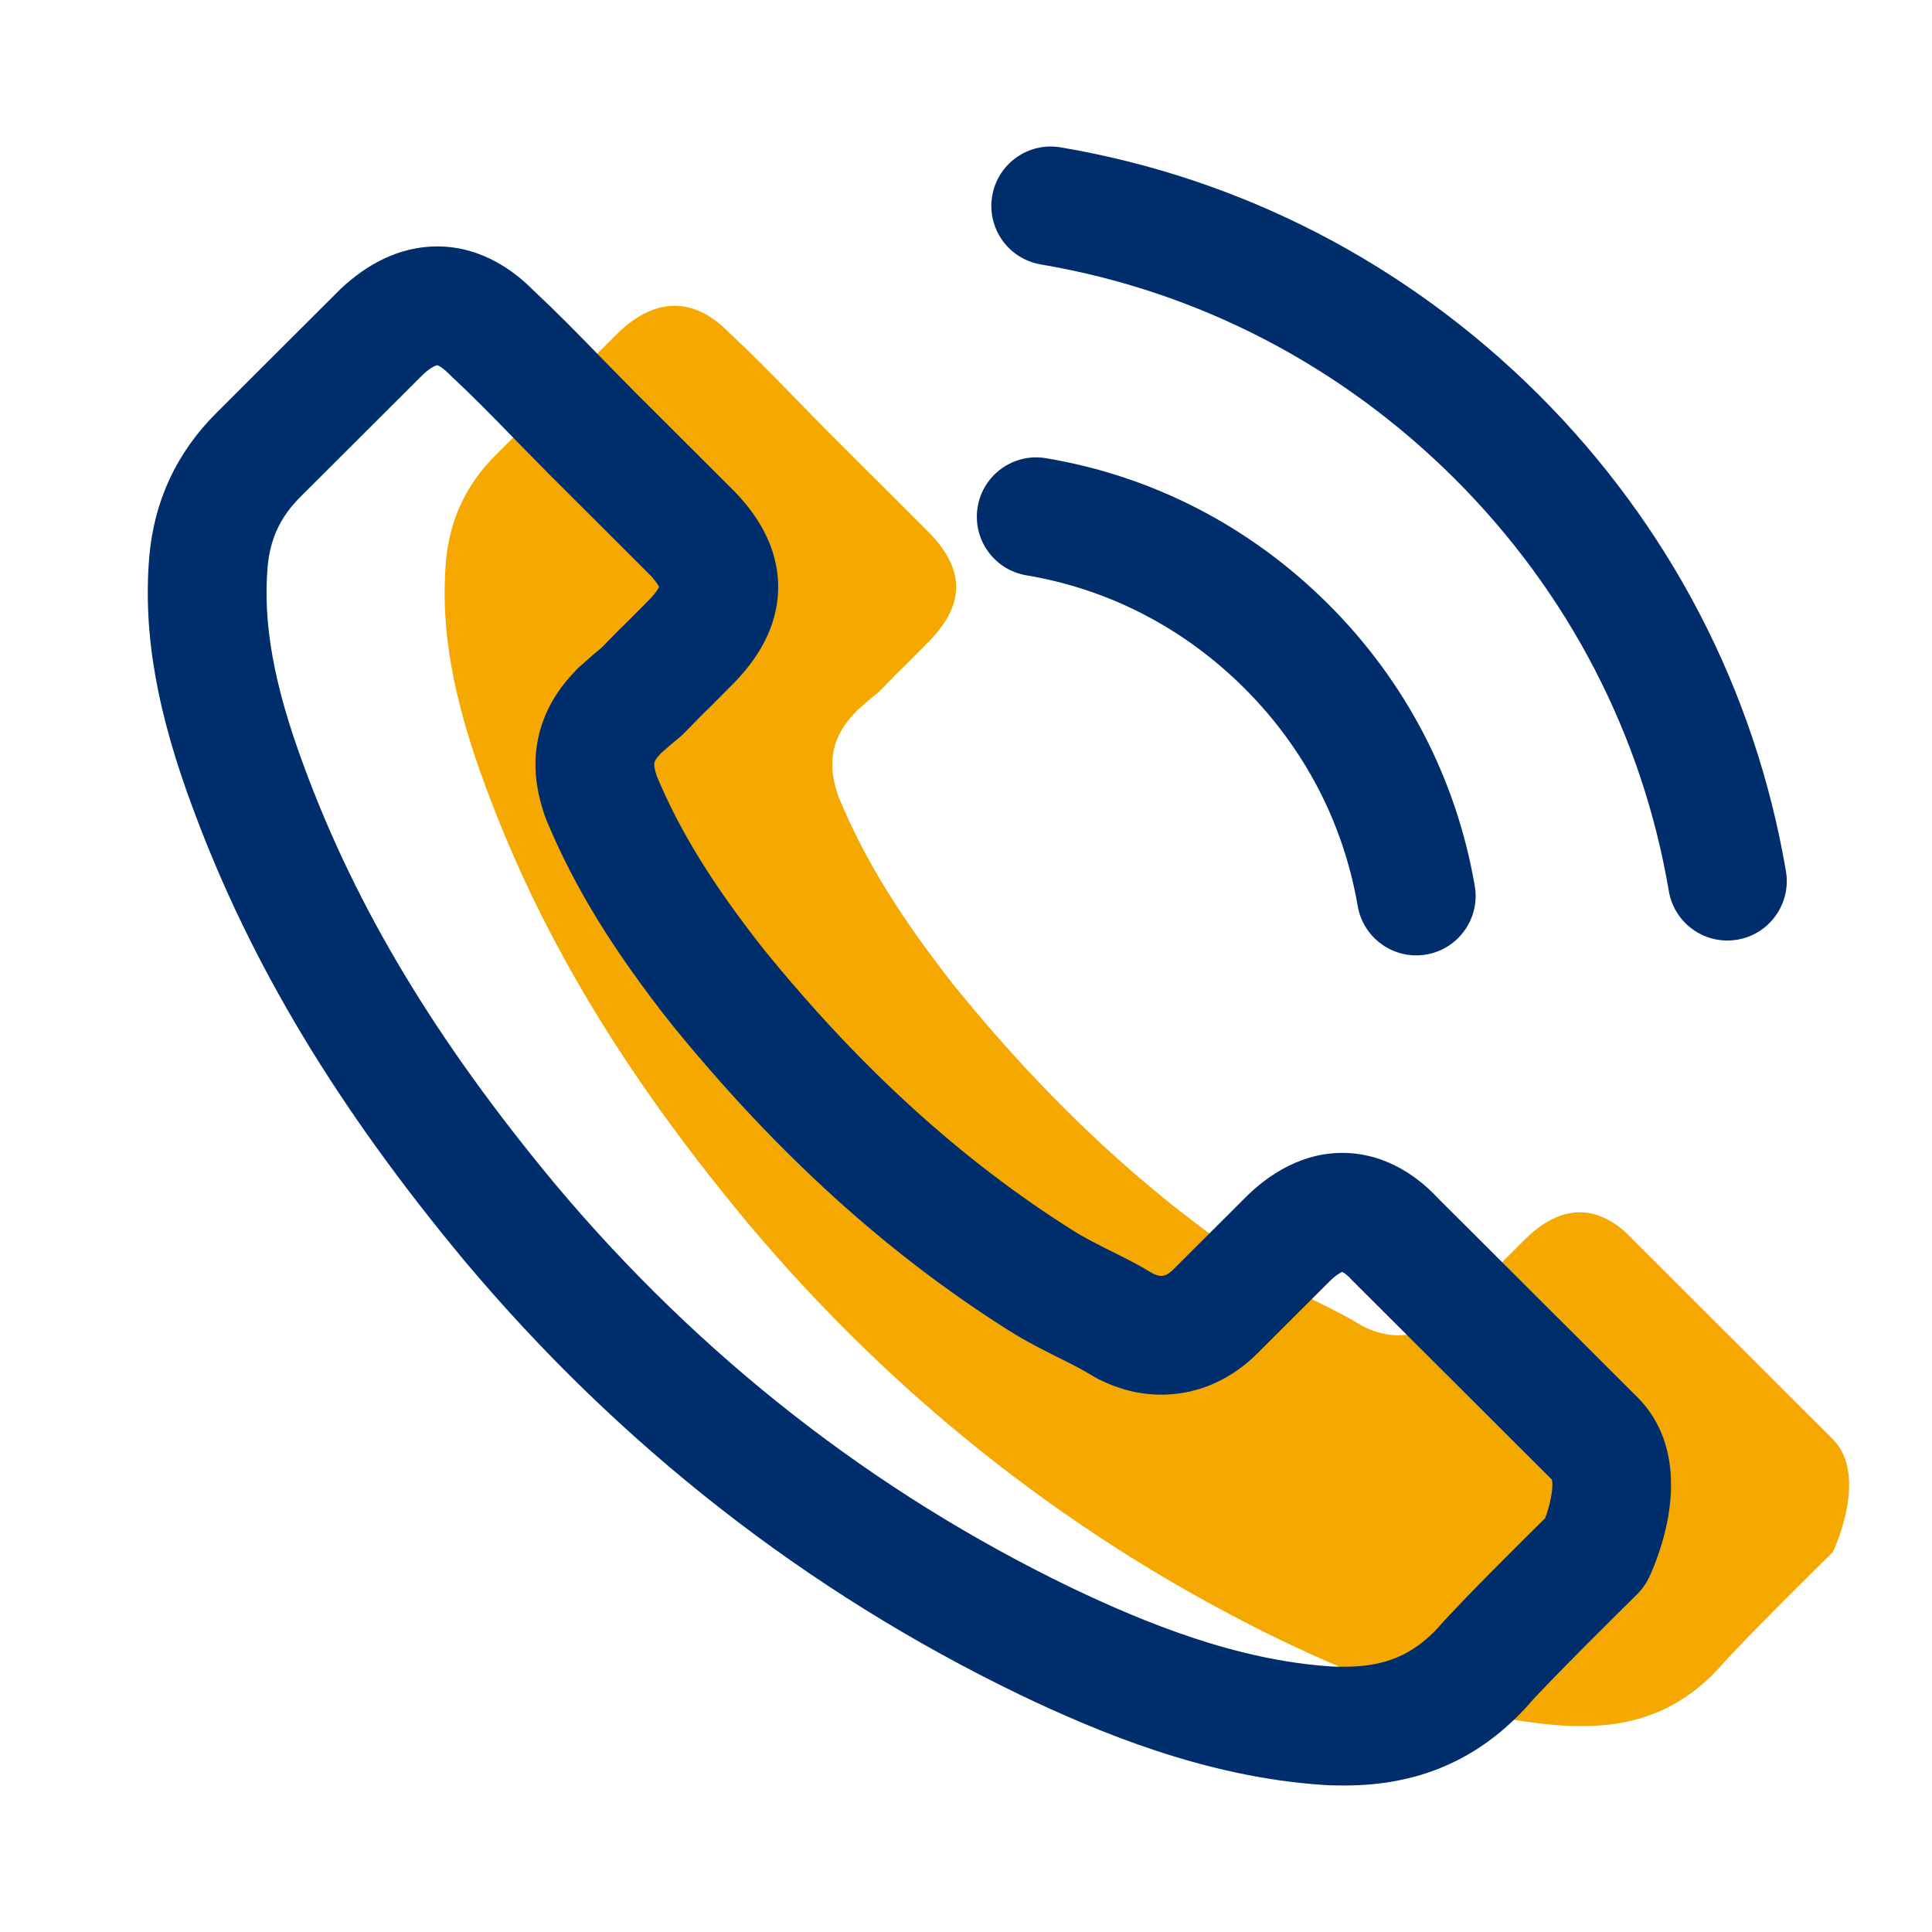
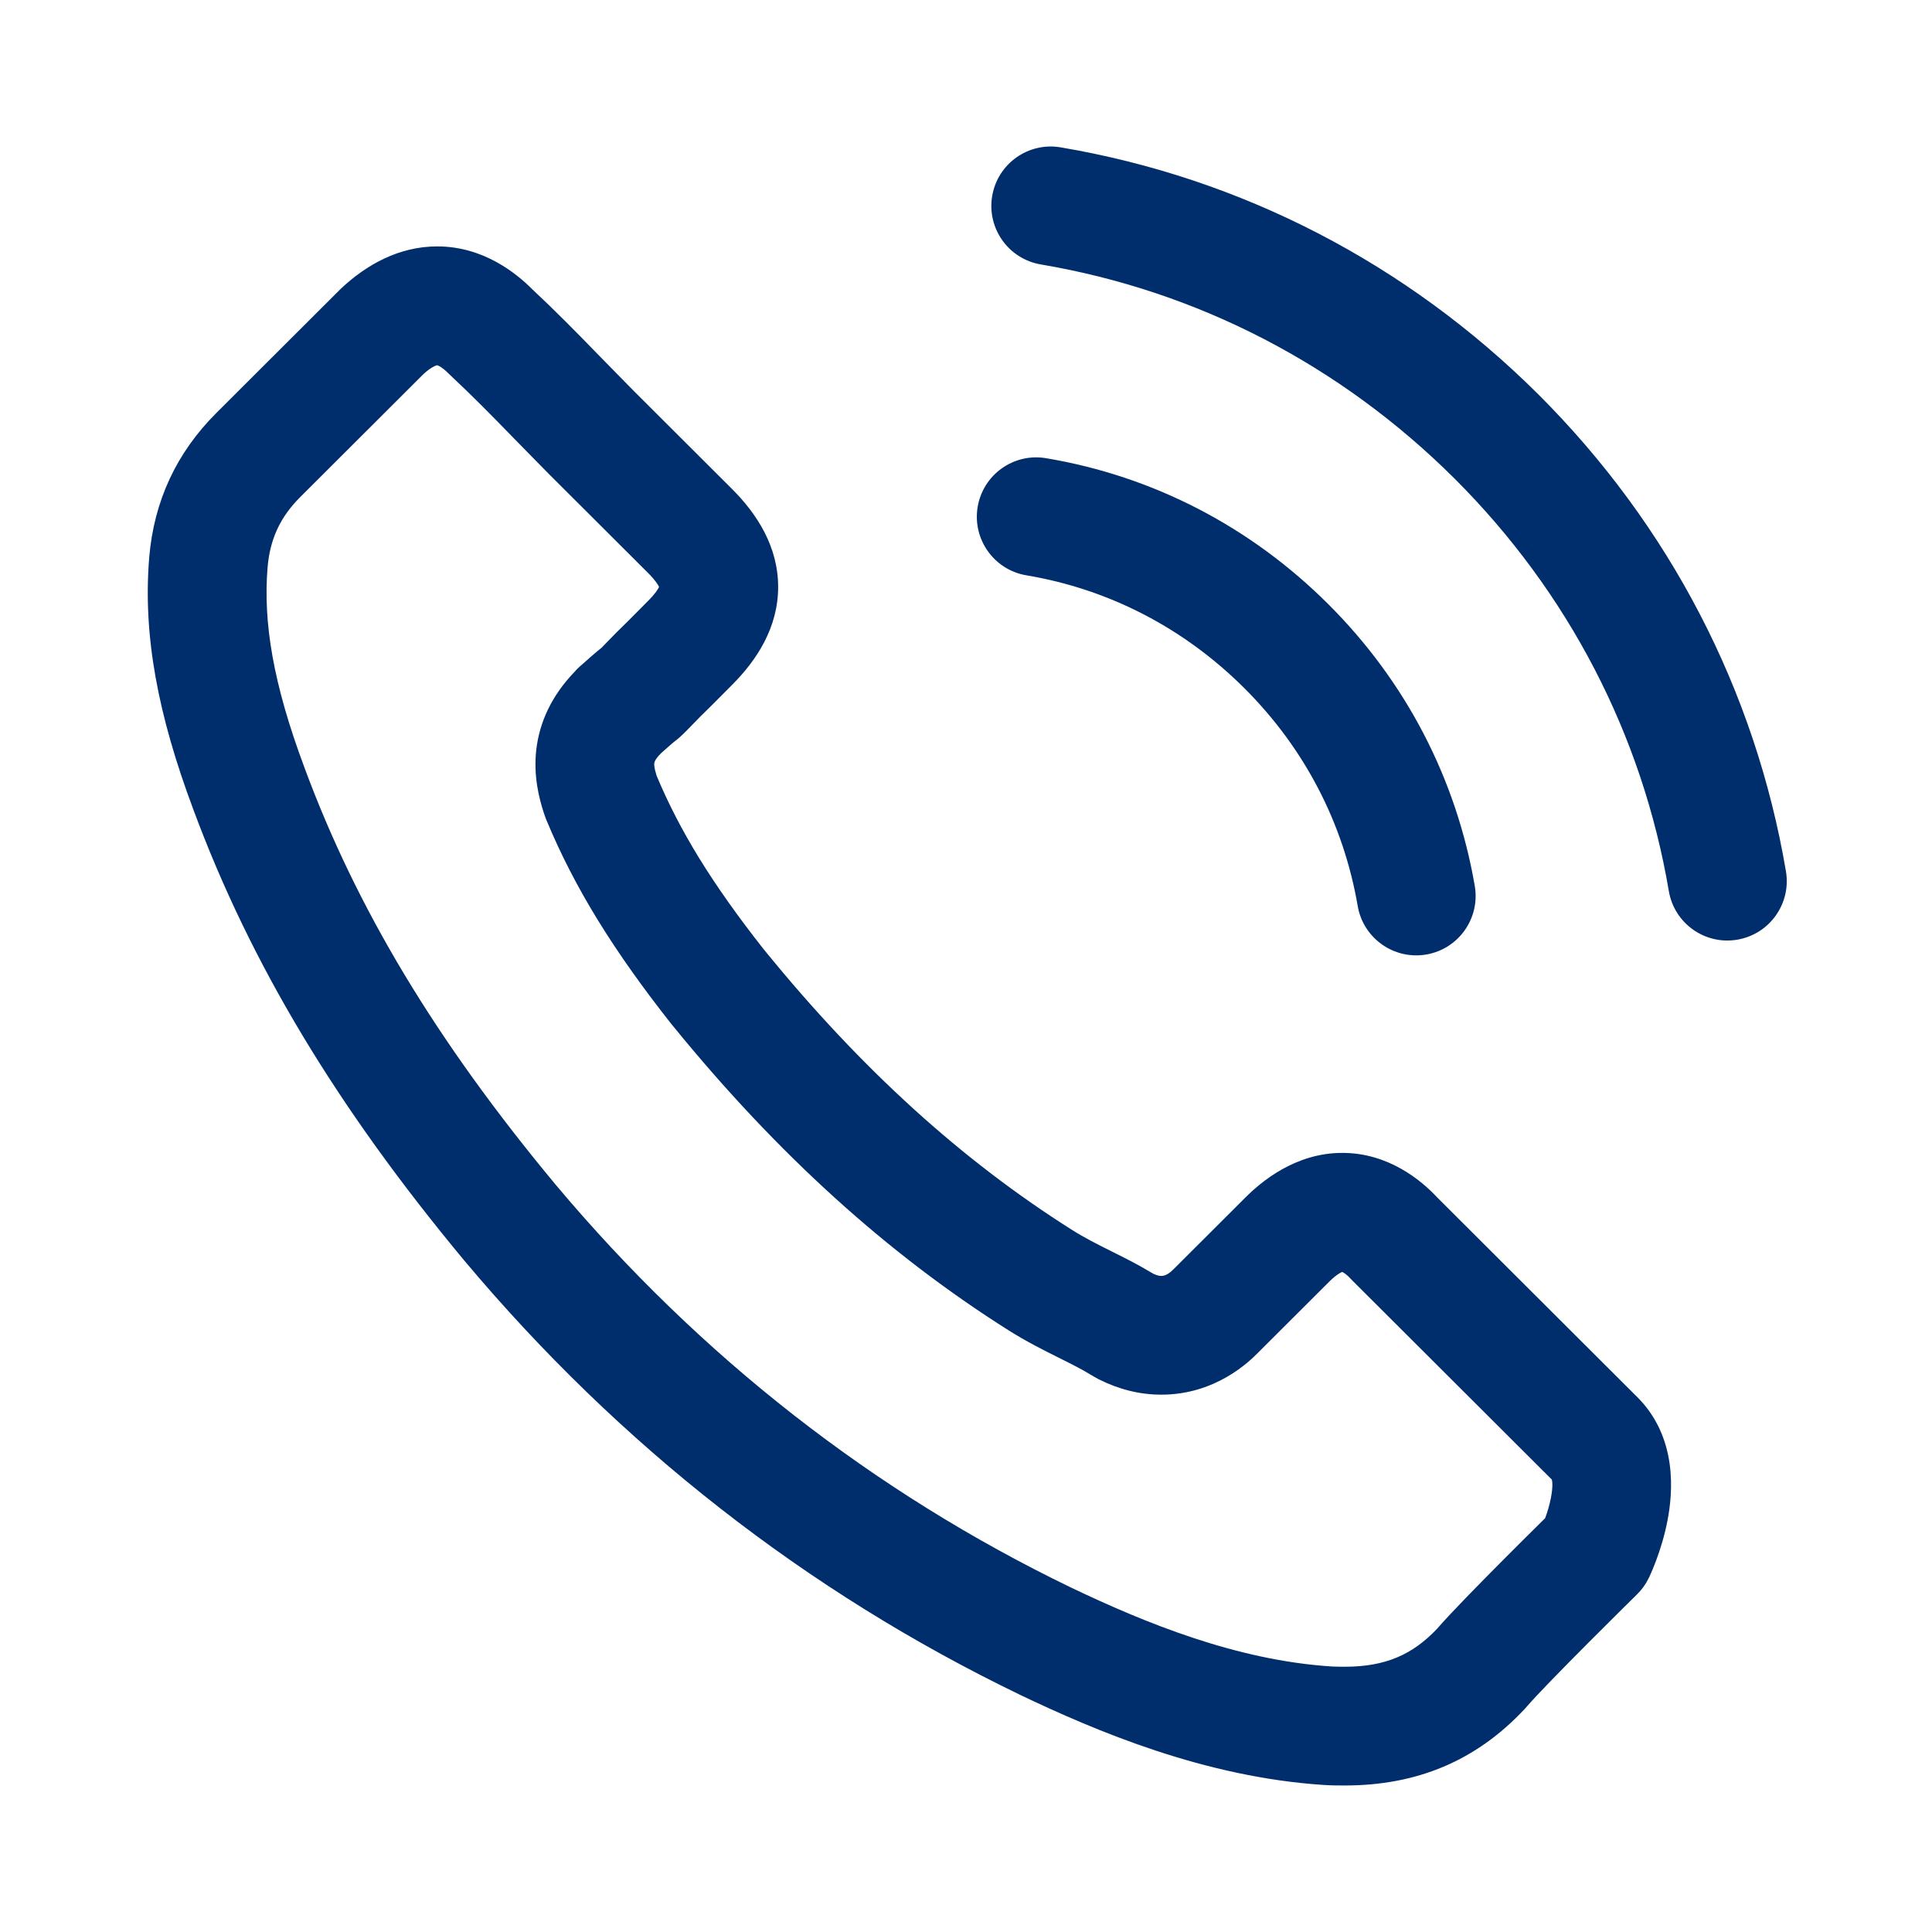
<svg xmlns="http://www.w3.org/2000/svg" width="56" height="56" viewBox="0 0 56 56" fill="none">
-   <path d="M53.125 44.987C53.125 44.987 50.466 47.599 49.814 48.364C48.753 49.497 47.502 50.032 45.862 50.032C45.705 50.032 45.536 50.032 45.379 50.022C42.257 49.822 39.356 48.605 37.181 47.567C31.232 44.693 26.008 40.613 21.667 35.442C18.083 31.131 15.687 27.145 14.1 22.866C13.122 20.254 12.765 18.219 12.923 16.3C13.028 15.072 13.501 14.055 14.373 13.184L17.957 9.608C18.472 9.125 19.019 8.863 19.555 8.863C20.217 8.863 20.753 9.261 21.089 9.597C21.1 9.608 21.11 9.618 21.121 9.629C21.762 10.226 22.372 10.845 23.013 11.506C23.338 11.842 23.675 12.177 24.011 12.524L26.88 15.387C27.994 16.499 27.994 17.527 26.88 18.639C26.576 18.943 26.281 19.247 25.977 19.541C25.094 20.443 25.787 19.751 24.873 20.569C24.852 20.59 24.831 20.6 24.82 20.621C23.916 21.523 24.084 22.404 24.274 23.002C24.284 23.034 24.295 23.065 24.305 23.096C25.052 24.901 26.102 26.6 27.7 28.624L27.711 28.635C30.611 32.201 33.67 34.98 37.044 37.11C37.475 37.382 37.916 37.603 38.337 37.812C38.715 38.001 39.072 38.18 39.377 38.368C39.419 38.389 39.461 38.421 39.503 38.442C39.861 38.62 40.197 38.704 40.544 38.704C41.416 38.704 41.963 38.159 42.141 37.98L44.202 35.924C44.559 35.568 45.127 35.138 45.789 35.138C46.44 35.138 46.976 35.547 47.302 35.903C47.313 35.914 47.313 35.914 47.323 35.924L53.114 41.704C54.197 42.774 53.125 44.987 53.125 44.987Z" fill="#F5A800" />
  <path fill-rule="evenodd" clip-rule="evenodd" d="M28.759 5.681C28.918 4.744 29.806 4.112 30.743 4.271C35.998 5.16 40.787 7.648 44.587 11.429L44.589 11.431C48.392 15.226 50.875 20.008 51.766 25.252C51.925 26.189 51.294 27.078 50.357 27.237C49.42 27.397 48.531 26.766 48.372 25.829C47.602 21.297 45.46 17.164 42.158 13.869C38.854 10.581 34.71 8.433 30.169 7.665C29.232 7.507 28.6 6.618 28.759 5.681ZM12.269 10.848L8.707 14.403C8.123 14.985 7.827 15.622 7.756 16.444C7.626 18.027 7.907 19.798 8.83 22.262L8.831 22.267C10.337 26.328 12.621 30.146 16.106 34.339C20.292 39.325 25.321 43.251 31.044 46.016C33.181 47.035 35.831 48.127 38.606 48.304L38.611 48.304C38.701 48.31 38.811 48.311 38.98 48.311C40.152 48.311 40.937 47.965 41.652 47.213C42.047 46.755 42.905 45.883 43.613 45.173C43.989 44.795 44.345 44.442 44.606 44.184L44.787 44.005C44.847 43.842 44.912 43.635 44.953 43.42C45.02 43.077 44.992 42.928 44.981 42.887L39.204 37.122C39.185 37.103 39.167 37.084 39.149 37.065C39.075 36.983 38.995 36.918 38.929 36.88C38.919 36.875 38.911 36.87 38.904 36.867C38.89 36.873 38.87 36.882 38.845 36.896C38.752 36.949 38.644 37.035 38.535 37.143L36.475 39.199C36.471 39.203 36.467 39.207 36.462 39.212C36.227 39.447 35.25 40.425 33.662 40.425C33.014 40.425 32.416 40.263 31.852 39.982C31.793 39.952 31.744 39.924 31.712 39.905C31.691 39.893 31.672 39.881 31.66 39.873C31.636 39.86 31.612 39.846 31.588 39.832C31.364 39.693 31.083 39.551 30.686 39.353L30.66 39.34C30.254 39.137 29.747 38.884 29.242 38.565C25.703 36.331 22.52 33.434 19.53 29.767C19.508 29.742 19.487 29.716 19.467 29.691C17.804 27.584 16.657 25.747 15.832 23.755C15.817 23.718 15.803 23.68 15.79 23.642L15.75 23.522C15.63 23.143 15.456 22.496 15.545 21.727C15.636 20.94 15.986 20.168 16.65 19.477C16.736 19.377 16.81 19.314 16.841 19.288L16.846 19.284C17.08 19.074 17.225 18.949 17.325 18.866C17.369 18.829 17.403 18.802 17.432 18.779C17.438 18.773 17.443 18.767 17.45 18.761C17.483 18.727 17.524 18.685 17.579 18.628C17.647 18.559 17.738 18.466 17.864 18.337C17.876 18.325 17.888 18.313 17.9 18.301C18.089 18.119 18.263 17.944 18.453 17.752C18.556 17.647 18.664 17.538 18.782 17.42C18.997 17.206 19.076 17.073 19.103 17.013C19.076 16.953 18.997 16.819 18.782 16.605L15.9 13.729L15.414 13.234C15.41 13.23 15.406 13.226 15.402 13.222C15.236 13.053 15.064 12.879 14.895 12.705C14.257 12.048 13.672 11.454 13.065 10.888C13.05 10.874 13.036 10.861 13.023 10.847L12.991 10.816C12.899 10.724 12.81 10.655 12.736 10.614C12.703 10.597 12.682 10.589 12.672 10.586C12.638 10.593 12.501 10.634 12.269 10.848ZM17.868 10.82L17.362 10.304C16.726 9.648 16.099 9.011 15.434 8.39L15.423 8.379C14.979 7.936 14.024 7.142 12.672 7.142C11.557 7.142 10.61 7.684 9.898 8.352C9.885 8.364 9.872 8.377 9.859 8.389L6.275 11.966C5.114 13.124 4.465 14.521 4.325 16.153L4.325 16.159C4.14 18.413 4.573 20.711 5.605 23.467C7.273 27.963 9.781 32.115 13.461 36.542L13.467 36.549C17.961 41.902 23.377 46.135 29.55 49.117L29.557 49.121C31.77 50.177 34.919 51.517 38.385 51.739C38.6 51.753 38.816 51.753 38.962 51.753H38.98C41.074 51.753 42.787 51.037 44.188 49.541C44.196 49.533 44.204 49.524 44.212 49.515C44.222 49.504 44.233 49.492 44.243 49.48C44.514 49.161 45.285 48.372 46.051 47.604C46.42 47.233 46.77 46.885 47.028 46.63L47.335 46.327L47.447 46.217L47.449 46.215C47.59 46.077 47.706 45.915 47.792 45.737C46.147 44.941 46.227 44.98 47.792 45.737L47.794 45.733L47.796 45.728L47.802 45.716L47.818 45.682C47.83 45.655 47.846 45.619 47.865 45.576C47.903 45.489 47.952 45.37 48.006 45.226C48.112 44.942 48.244 44.537 48.333 44.073C48.487 43.28 48.639 41.666 47.446 40.483L47.442 40.48L41.66 34.71C41.196 34.211 40.244 33.417 38.906 33.417C37.531 33.417 36.538 34.272 36.103 34.706L34.043 36.762C33.973 36.833 33.917 36.885 33.844 36.928C33.779 36.966 33.724 36.983 33.662 36.983C33.62 36.983 33.555 36.978 33.433 36.922C33.424 36.917 33.414 36.911 33.404 36.905C33.391 36.897 33.375 36.888 33.356 36.878C32.995 36.658 32.596 36.459 32.257 36.29L32.223 36.273C31.792 36.058 31.428 35.874 31.082 35.655C27.889 33.64 24.965 30.992 22.164 27.549C22.153 27.535 22.142 27.522 22.131 27.509C20.638 25.612 19.698 24.076 19.036 22.493L19.029 22.471C18.963 22.261 18.959 22.17 18.965 22.124C18.966 22.108 18.971 22.087 18.987 22.054C19.004 22.019 19.047 21.946 19.154 21.84C19.16 21.834 19.165 21.828 19.171 21.823C19.371 21.644 19.473 21.557 19.524 21.514C19.549 21.493 19.562 21.484 19.568 21.479L19.59 21.462C19.601 21.453 19.621 21.437 19.645 21.418C19.75 21.331 19.836 21.244 19.899 21.18L19.906 21.173C19.939 21.139 19.986 21.091 20.047 21.029C20.115 20.959 20.201 20.871 20.307 20.762C20.518 20.558 20.736 20.339 20.938 20.135C21.034 20.038 21.127 19.944 21.214 19.857C21.935 19.138 22.555 18.19 22.555 17.013C22.555 15.836 21.935 14.888 21.214 14.169L18.354 11.315C18.19 11.146 18.026 10.98 17.868 10.82ZM28.338 14.694C28.495 13.756 29.383 13.123 30.32 13.281C33.434 13.802 36.259 15.274 38.504 17.515C40.752 19.758 42.213 22.578 42.747 25.679C42.908 26.615 42.279 27.506 41.343 27.667C40.406 27.828 39.516 27.199 39.354 26.262C38.942 23.867 37.818 21.694 36.072 19.951C34.323 18.206 32.145 17.077 29.751 16.676C28.814 16.519 28.181 15.631 28.338 14.694Z" fill="#002E6D" />
</svg>